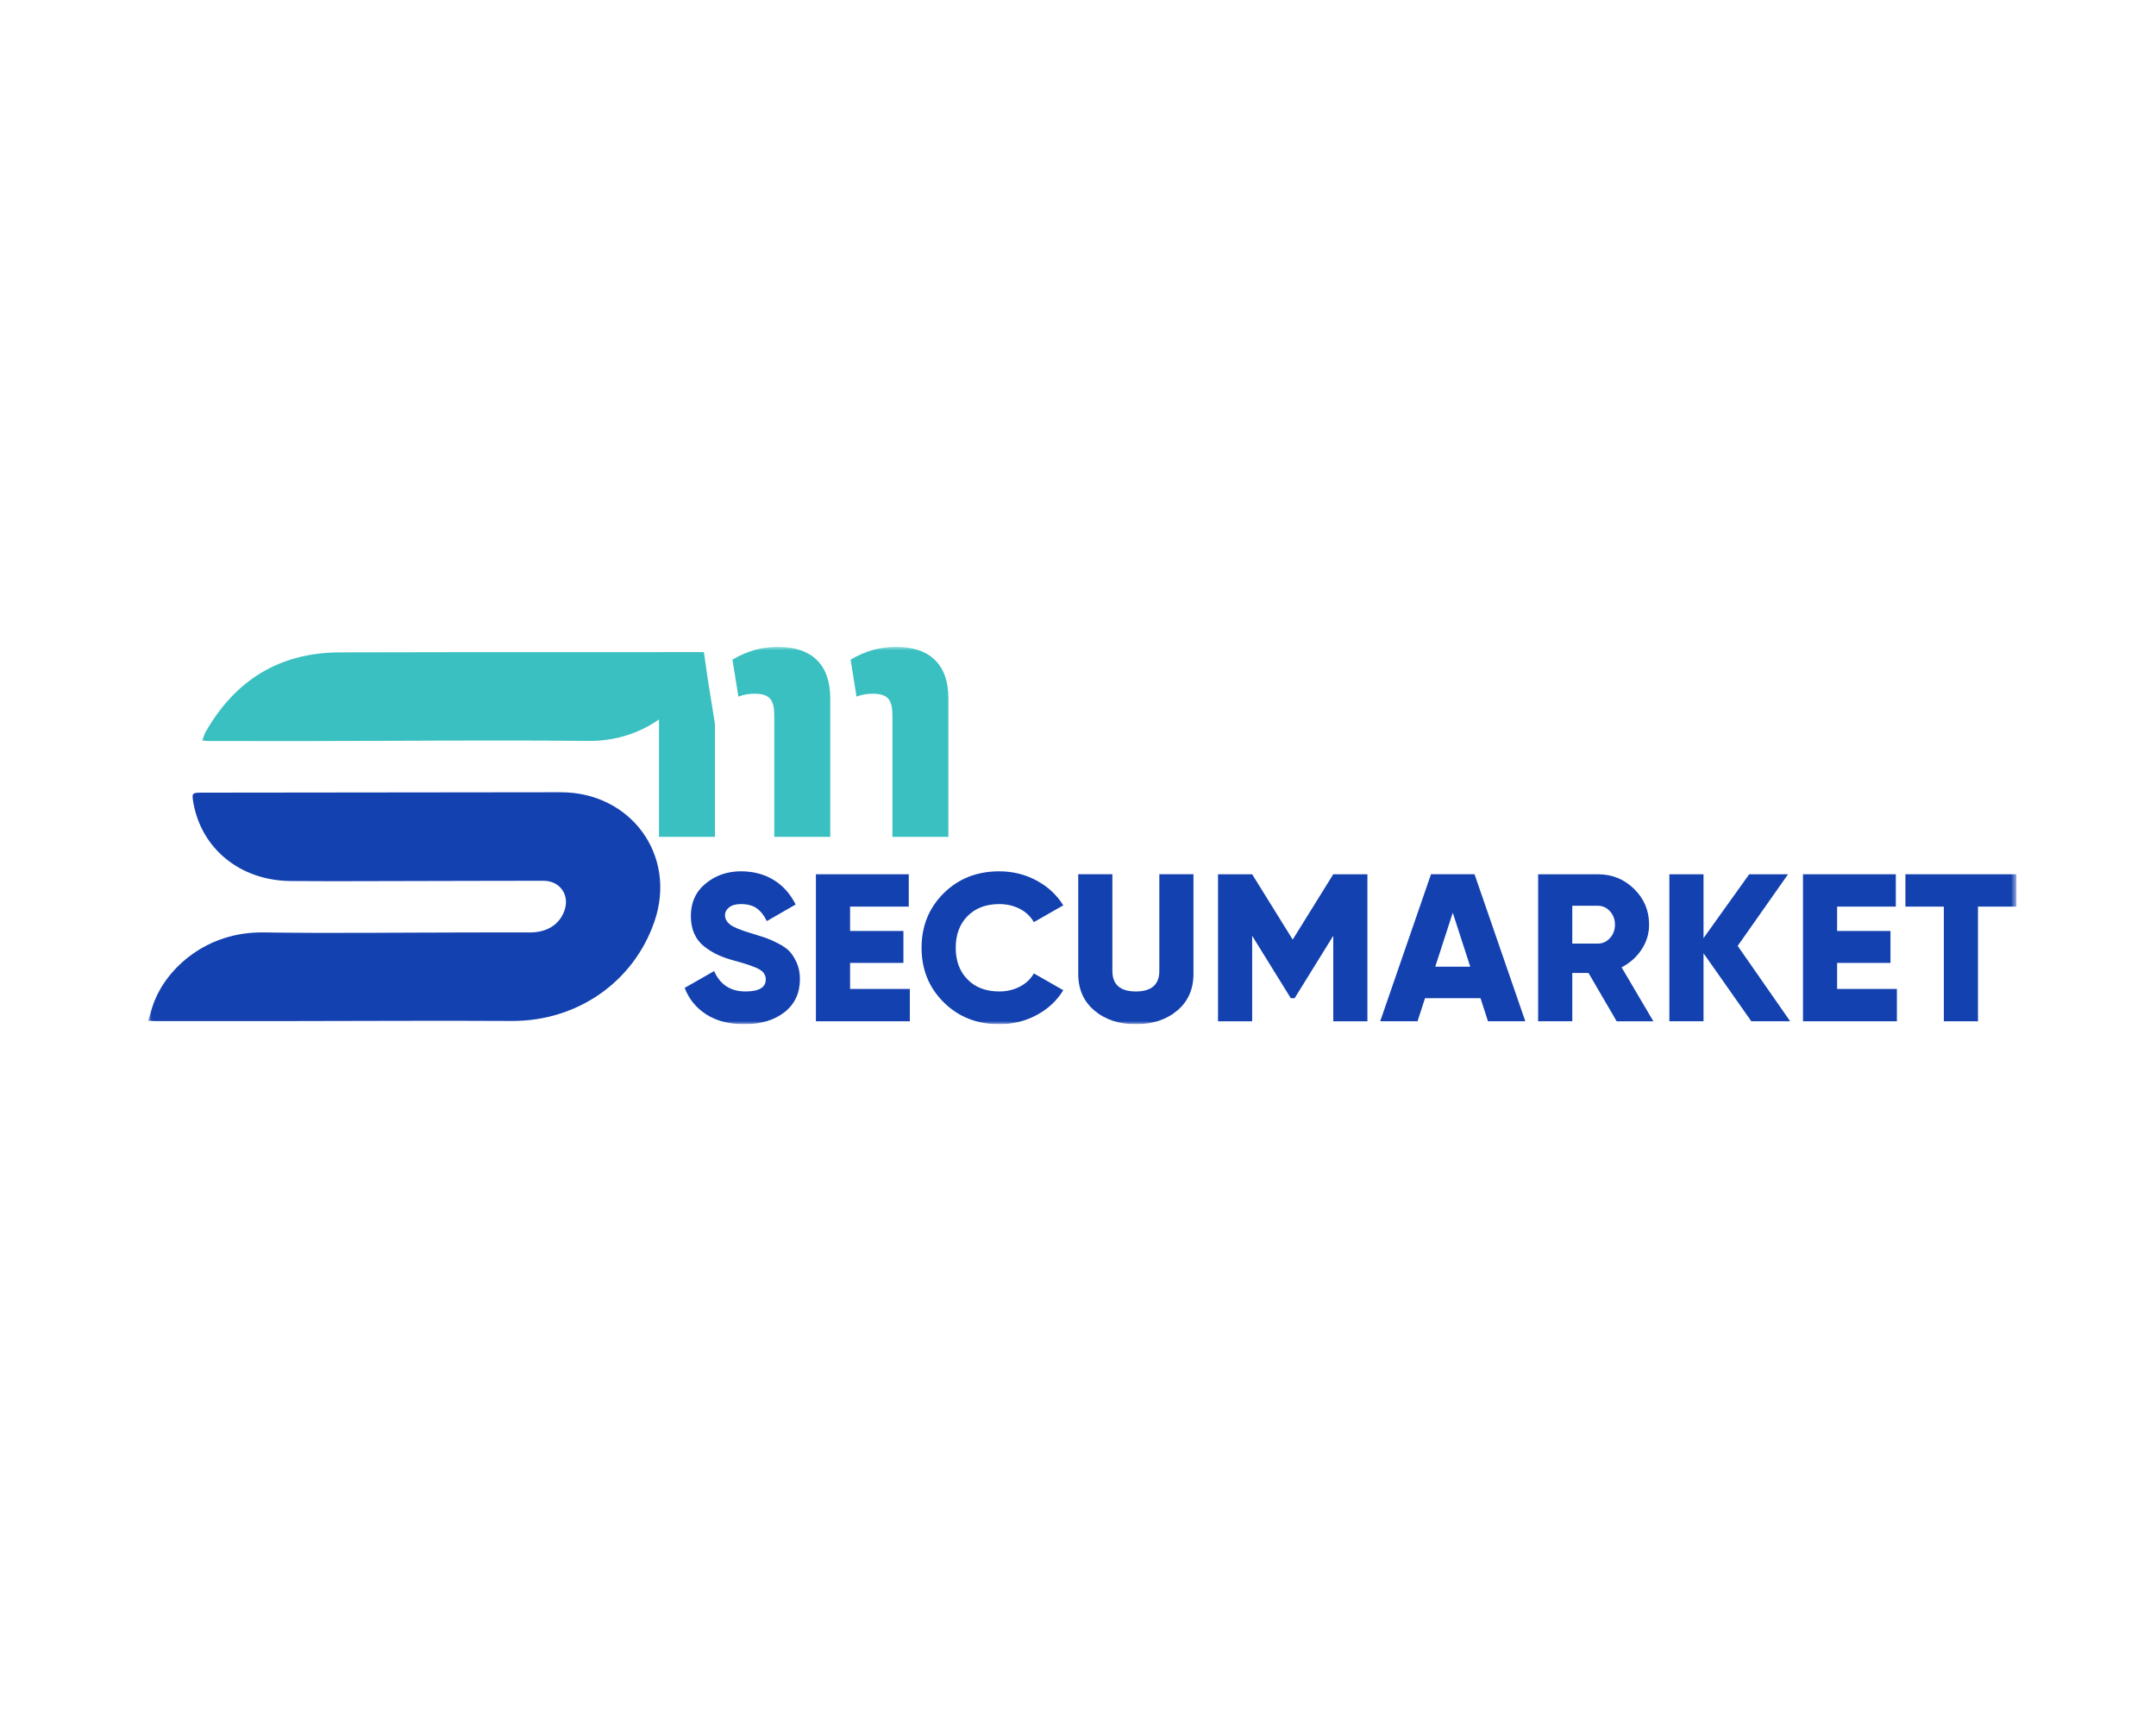
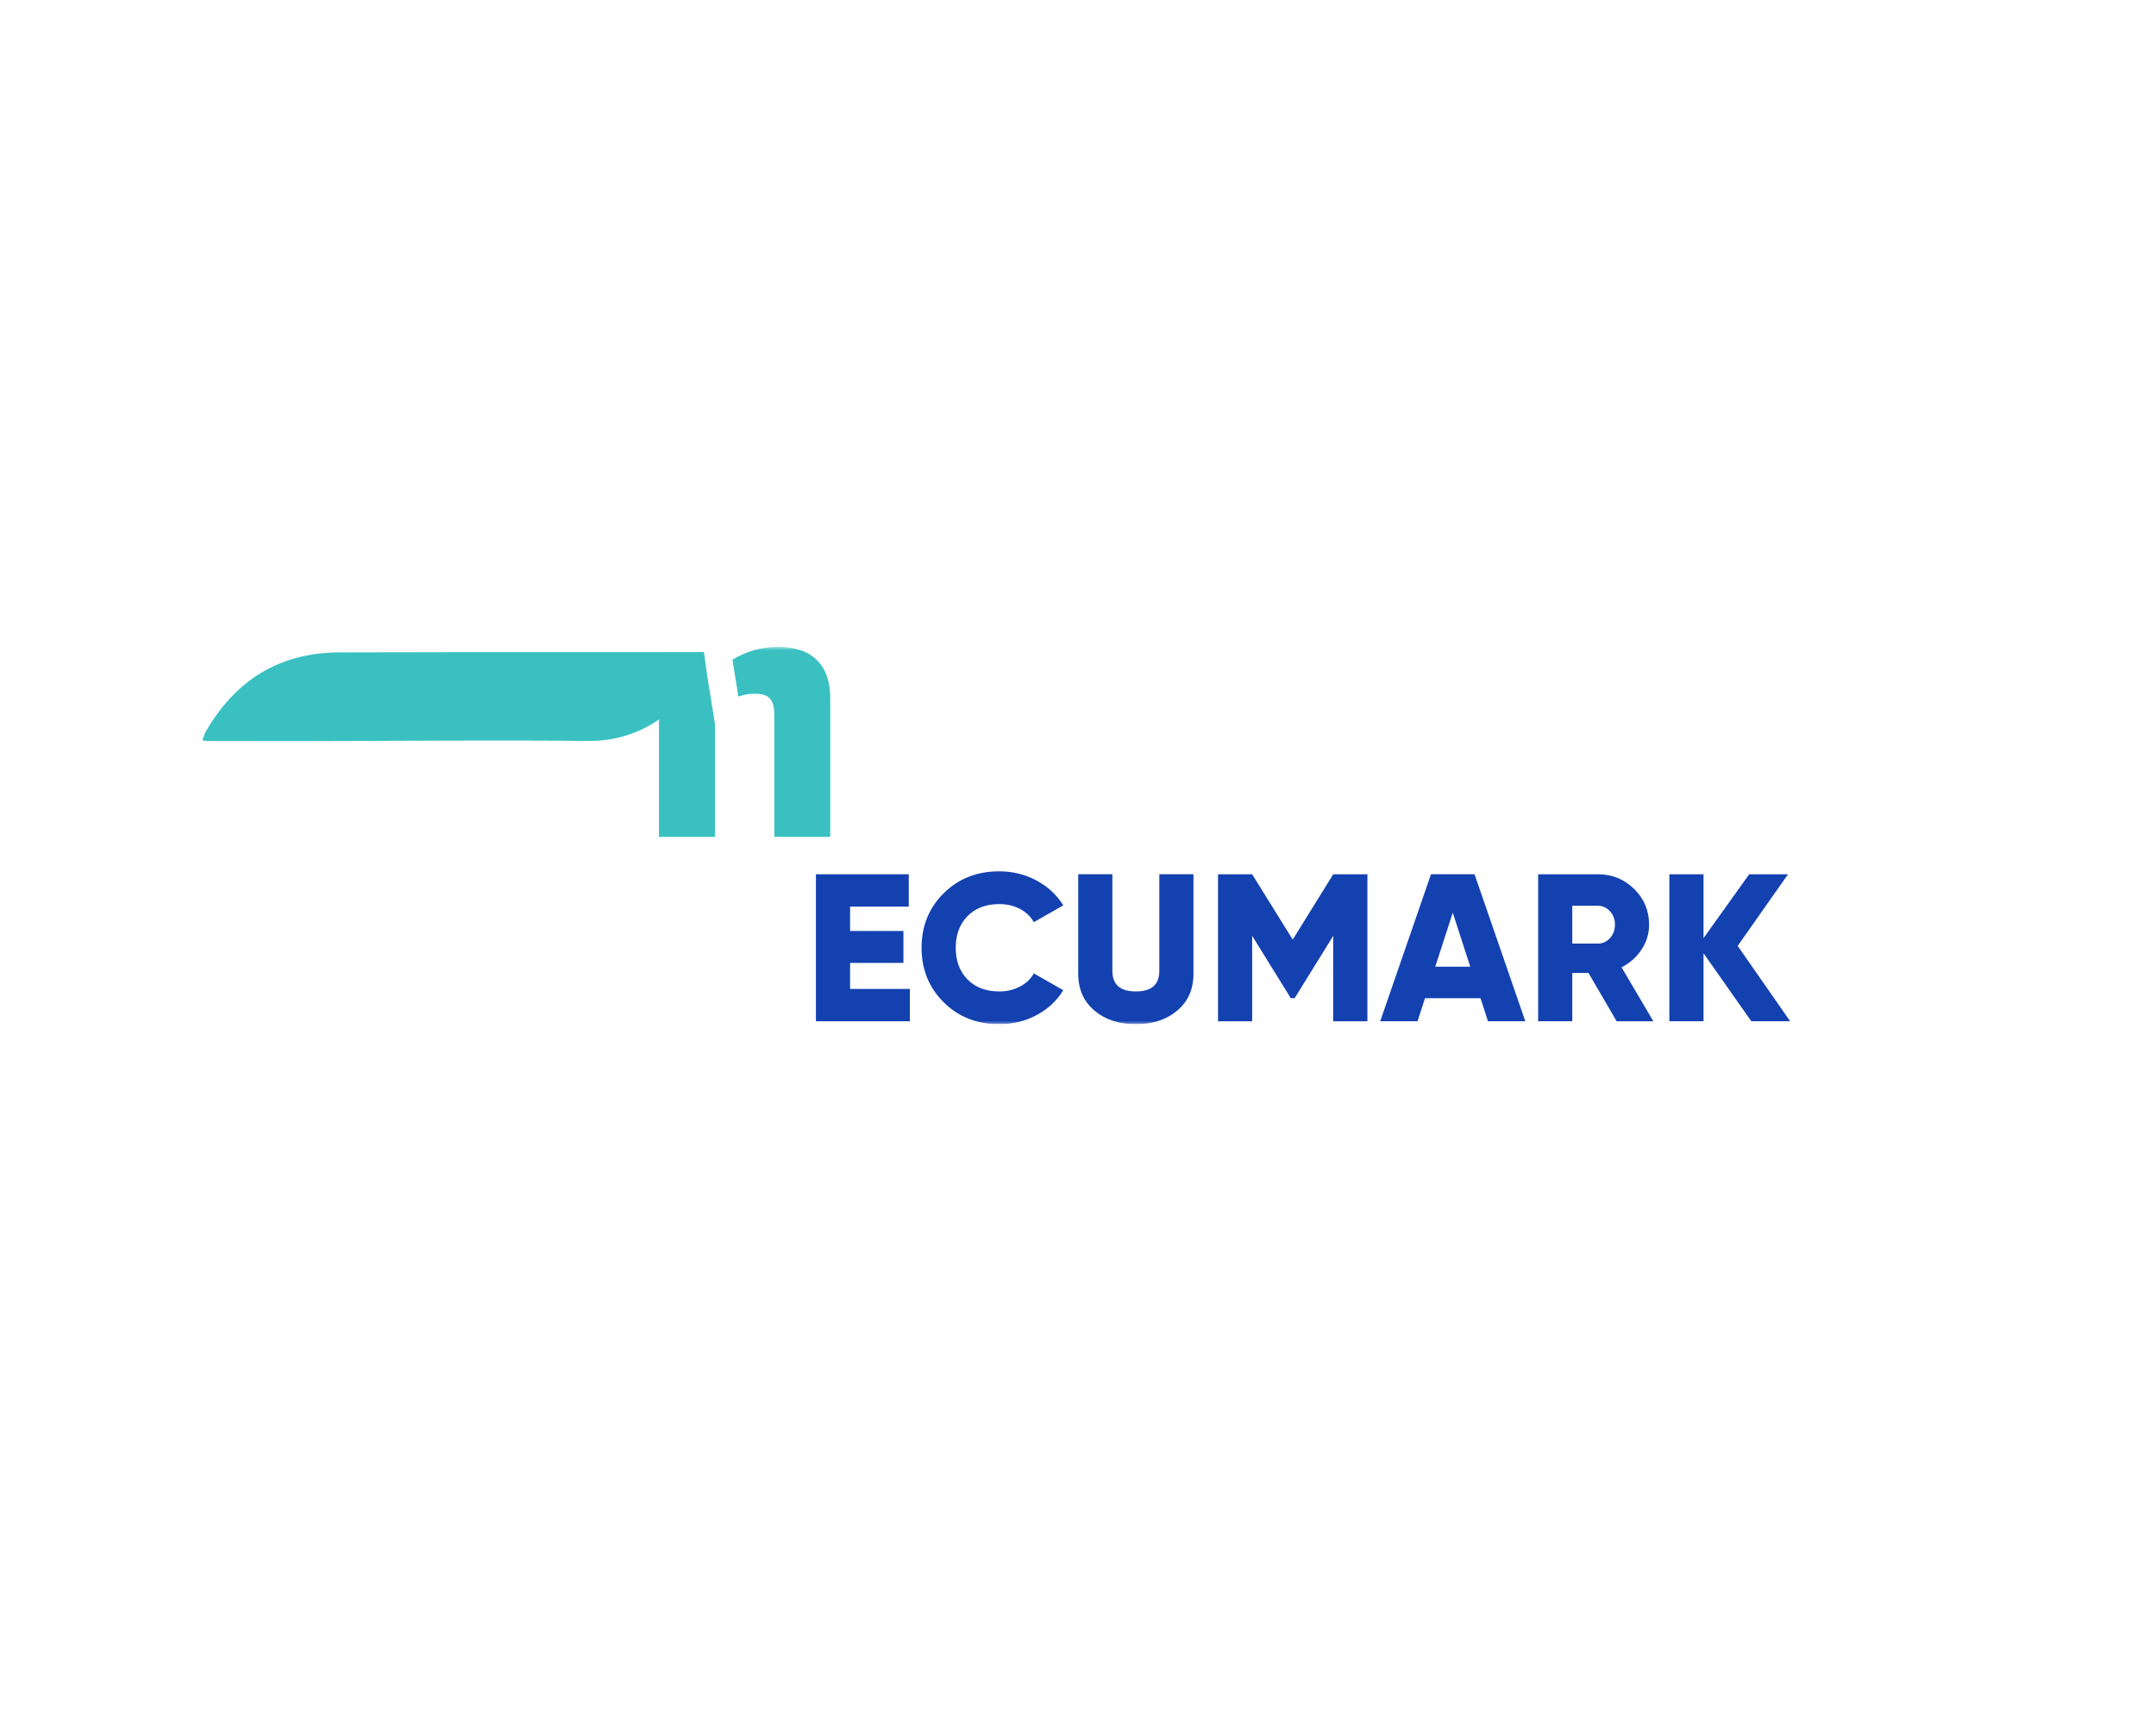
<svg xmlns="http://www.w3.org/2000/svg" width="320" height="256" viewBox="0 0 320 256" fill="none">
  <g clip-path="url(#clip0_2997_4820)">
    <mask id="mask0_2997_4820" style="mask-type:luminance" maskUnits="userSpaceOnUse" x="22" y="96" width="278" height="56">
      <path d="M299.28 96H22V152H299.28V96Z" fill="white" />
    </mask>
    <g mask="url(#mask0_2997_4820)">
-       <path d="M110.491 152C108.231 152 106.346 151.517 104.836 150.551C103.326 149.585 102.254 148.271 101.622 146.608L105.993 144.114C106.88 146.13 108.432 147.137 110.65 147.137C112.656 147.137 113.659 146.544 113.659 145.36C113.659 144.716 113.337 144.213 112.692 143.849C112.048 143.486 110.838 143.064 109.065 142.586C108.136 142.337 107.324 142.057 106.626 141.744C105.929 141.433 105.249 141.023 104.583 140.513C103.918 140.004 103.411 139.366 103.062 138.596C102.713 137.828 102.539 136.944 102.539 135.946C102.539 133.93 103.272 132.32 104.74 131.115C106.208 129.91 107.955 129.307 109.983 129.307C111.799 129.307 113.404 129.728 114.798 130.57C116.191 131.412 117.29 132.633 118.092 134.233L113.816 136.695C113.415 135.865 112.918 135.235 112.328 134.809C111.736 134.383 110.955 134.171 109.984 134.171C109.224 134.171 108.638 134.331 108.226 134.654C107.814 134.977 107.609 135.367 107.609 135.824C107.609 136.365 107.867 136.832 108.385 137.226C108.902 137.621 109.974 138.058 111.6 138.535C112.487 138.805 113.173 139.024 113.659 139.19C114.144 139.357 114.762 139.633 115.511 140.016C116.26 140.401 116.83 140.806 117.221 141.231C117.612 141.657 117.96 142.218 118.267 142.914C118.573 143.61 118.726 144.405 118.726 145.298C118.726 147.376 117.966 149.013 116.445 150.207C114.924 151.402 112.939 151.999 110.489 151.999L110.491 152Z" fill="#1341B0" />
      <path d="M126.171 146.764H135.04V151.564H121.102V129.747H134.882V134.547H126.171V138.162H134.089V142.901H126.171V146.765V146.764Z" fill="#1341B0" />
      <path d="M148.313 152C144.998 152 142.247 150.915 140.062 148.743C137.876 146.572 136.782 143.875 136.782 140.655C136.782 137.434 137.875 134.738 140.062 132.566C142.247 130.396 144.998 129.309 148.313 129.309C150.297 129.309 152.134 129.76 153.825 130.664C155.514 131.568 156.845 132.799 157.816 134.358L153.444 136.851C152.959 135.999 152.262 135.34 151.354 134.873C150.446 134.405 149.432 134.171 148.313 134.171C146.348 134.171 144.781 134.763 143.609 135.947C142.437 137.132 141.851 138.701 141.851 140.655C141.851 142.608 142.437 144.176 143.609 145.362C144.781 146.546 146.348 147.138 148.313 147.138C149.432 147.138 150.451 146.9 151.37 146.422C152.289 145.944 152.98 145.289 153.444 144.458L157.816 146.951C156.866 148.51 155.545 149.741 153.856 150.645C152.166 151.549 150.32 152 148.313 152Z" fill="#1341B0" />
      <path d="M174.73 149.974C173.125 151.325 171.077 152 168.585 152C166.093 152 164.044 151.325 162.44 149.974C160.836 148.623 160.034 146.805 160.034 144.519V129.745H165.102V144.083C165.102 146.119 166.263 147.137 168.587 147.137C170.909 147.137 172.071 146.119 172.071 144.083V129.745H177.138V144.519C177.138 146.805 176.335 148.623 174.73 149.974Z" fill="#1341B0" />
      <path d="M202.955 129.747V151.565H197.886V138.879L192.152 148.137H191.583L185.849 138.879V151.565H180.781V129.747H185.849L191.868 139.441L197.886 129.747H202.955Z" fill="#1341B0" />
      <path d="M220.851 151.564L219.742 148.135H211.505L210.396 151.564H204.853L212.393 129.745H218.854L226.393 151.564H220.851ZM213.026 143.459H218.22L215.623 135.449L213.026 143.459Z" fill="#1341B0" />
      <path d="M239.951 151.564L235.769 144.396H233.362V151.564H228.295V129.747H237.163C239.275 129.747 241.07 130.474 242.548 131.929C244.026 133.383 244.764 135.15 244.764 137.228C244.764 138.558 244.39 139.789 243.641 140.922C242.89 142.054 241.904 142.931 240.679 143.555L245.398 151.565H239.949L239.951 151.564ZM233.362 134.421V140.032H237.163C237.861 140.032 238.457 139.763 238.952 139.221C239.449 138.682 239.697 138.017 239.697 137.226C239.697 136.436 239.449 135.772 238.952 135.231C238.457 134.691 237.861 134.42 237.163 134.42L233.362 134.421Z" fill="#1341B0" />
      <path d="M265.704 151.564H259.938L252.842 141.466V151.564H247.773V129.747H252.842V139.223L259.621 129.747H265.385L257.91 140.376L265.704 151.565V151.564Z" fill="#1341B0" />
-       <path d="M272.671 146.764H281.541V151.564H267.604V129.747H281.383V134.547H272.671V138.162H280.59V142.901H272.671V146.765V146.764Z" fill="#1341B0" />
-       <path d="M299.28 129.747V134.547H293.577V151.565H288.51V134.547H282.807V129.747H299.278H299.28Z" fill="#1341B0" />
-       <path d="M22 151.487C22.333 150.421 22.561 149.462 22.925 148.556C24.882 143.673 30.602 138.251 39.141 138.378C49.149 138.525 59.161 138.394 69.172 138.384C72.34 138.381 75.507 138.369 78.675 138.381C81.181 138.39 83.067 137.195 83.788 135.106C84.581 132.808 83.109 130.711 80.655 130.711C74.034 130.711 67.413 130.741 60.793 130.75C54.901 130.758 49.01 130.797 43.117 130.747C35.666 130.683 29.881 125.966 28.69 119.079C28.453 117.71 28.515 117.634 29.898 117.633C47.667 117.612 65.436 117.586 83.205 117.574C93.657 117.566 100.481 126.944 97.15 136.708C94.06 145.766 85.636 151.571 75.931 151.517C64.843 151.453 53.753 151.525 42.663 151.534C36.2 151.54 29.736 151.537 23.272 151.537C22.931 151.537 22.59 151.511 22 151.487Z" fill="#1341B0" />
      <path d="M105.045 100.782L105.016 100.582L104.48 96.779H97.811V96.783C93.888 96.783 89.966 96.781 86.042 96.783C74.167 96.79 62.294 96.774 50.418 96.817C41.443 96.849 34.914 100.966 30.547 108.573C30.328 108.954 30.218 109.395 30.028 109.885C30.431 109.926 30.649 109.969 30.864 109.969C35.584 109.975 40.301 109.984 45.02 109.978C59.112 109.96 73.203 109.816 87.293 109.957C91.491 110 95.049 108.705 97.809 106.772V124.193H106.116V107.434L105.046 100.779L105.043 100.782H105.045Z" fill="#3AC0C1" />
-       <path d="M133.02 96C130.574 96 128.396 96.621 126.246 97.895L127.127 103.38C127.948 103.075 128.675 102.951 129.516 102.951C131.776 102.951 132.455 103.841 132.455 106.176V124.195H140.761V103.618C140.761 98.669 138.049 96 133.02 96Z" fill="#3AC0C1" />
      <path d="M115.486 96C113.04 96 110.862 96.621 108.712 97.895L109.593 103.38C110.414 103.075 111.141 102.951 111.982 102.951C114.242 102.951 114.921 103.841 114.921 106.176V124.195H123.228V103.618C123.228 98.669 120.515 96 115.486 96Z" fill="#3AC0C1" />
    </g>
  </g>
  <defs>
    <clipPath id="clip0_2997_4820">
      <rect width="278" height="56" fill="white" transform="translate(22 96)" />
    </clipPath>
  </defs>
</svg>